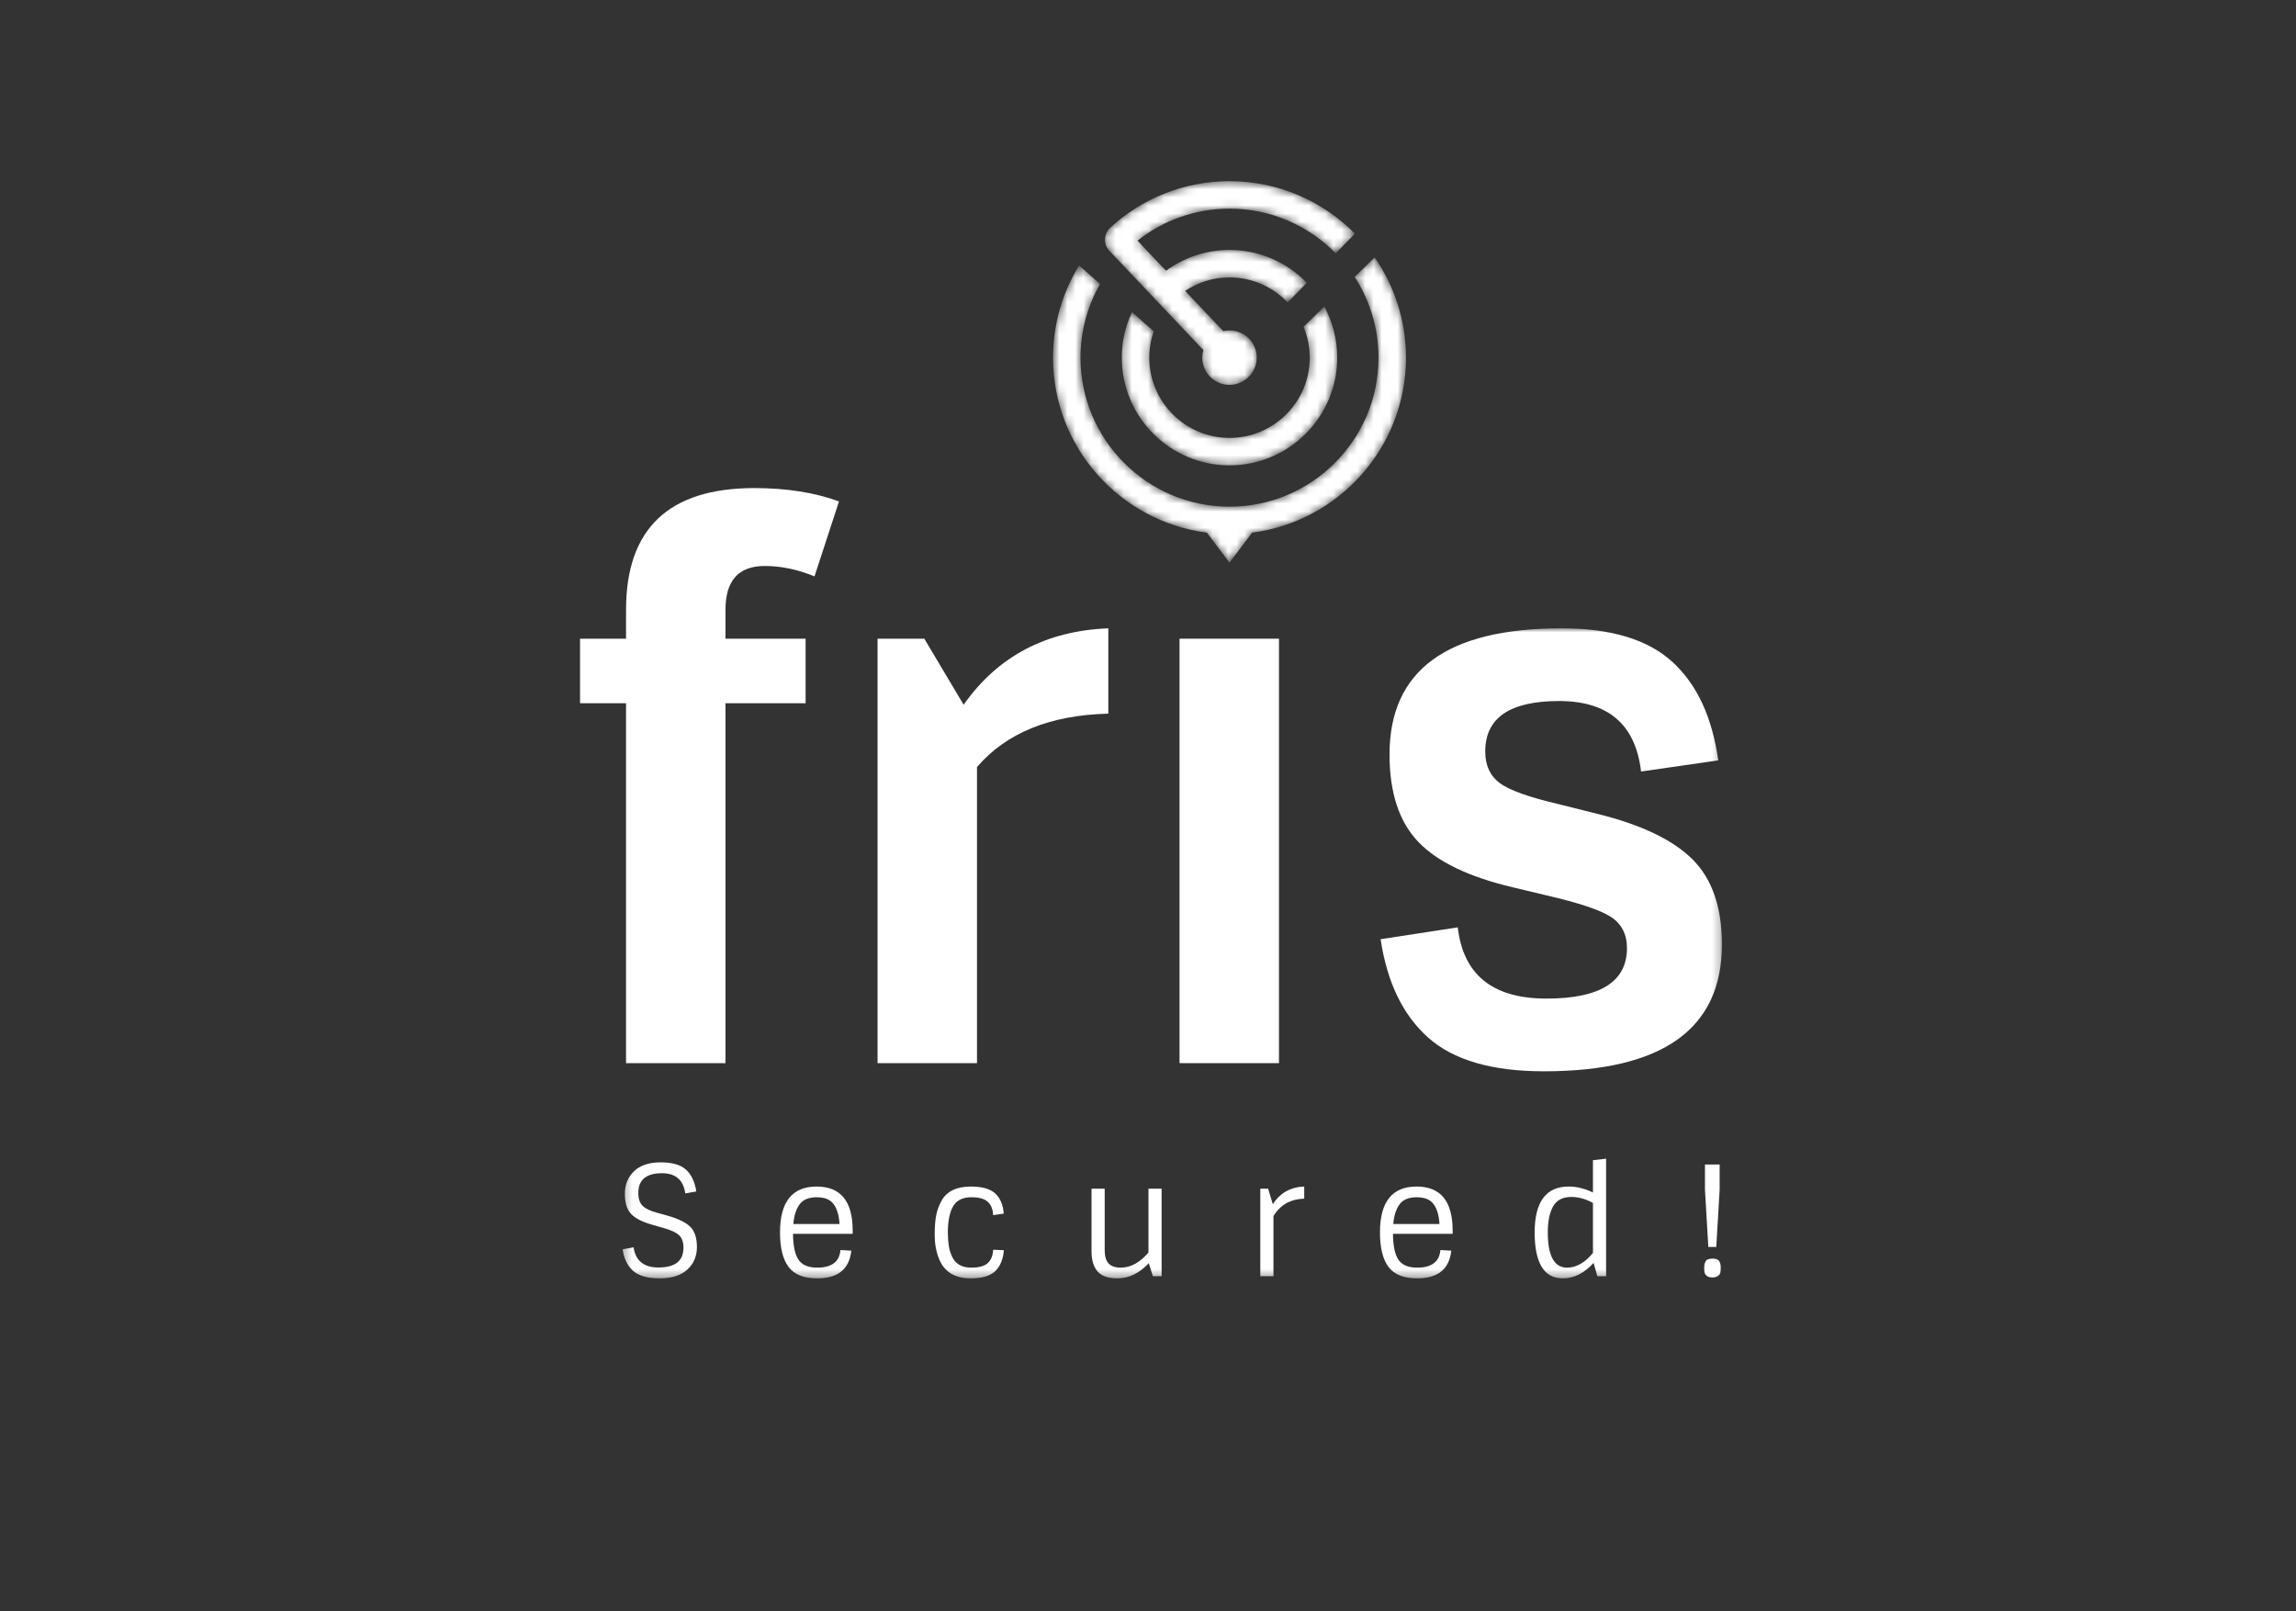
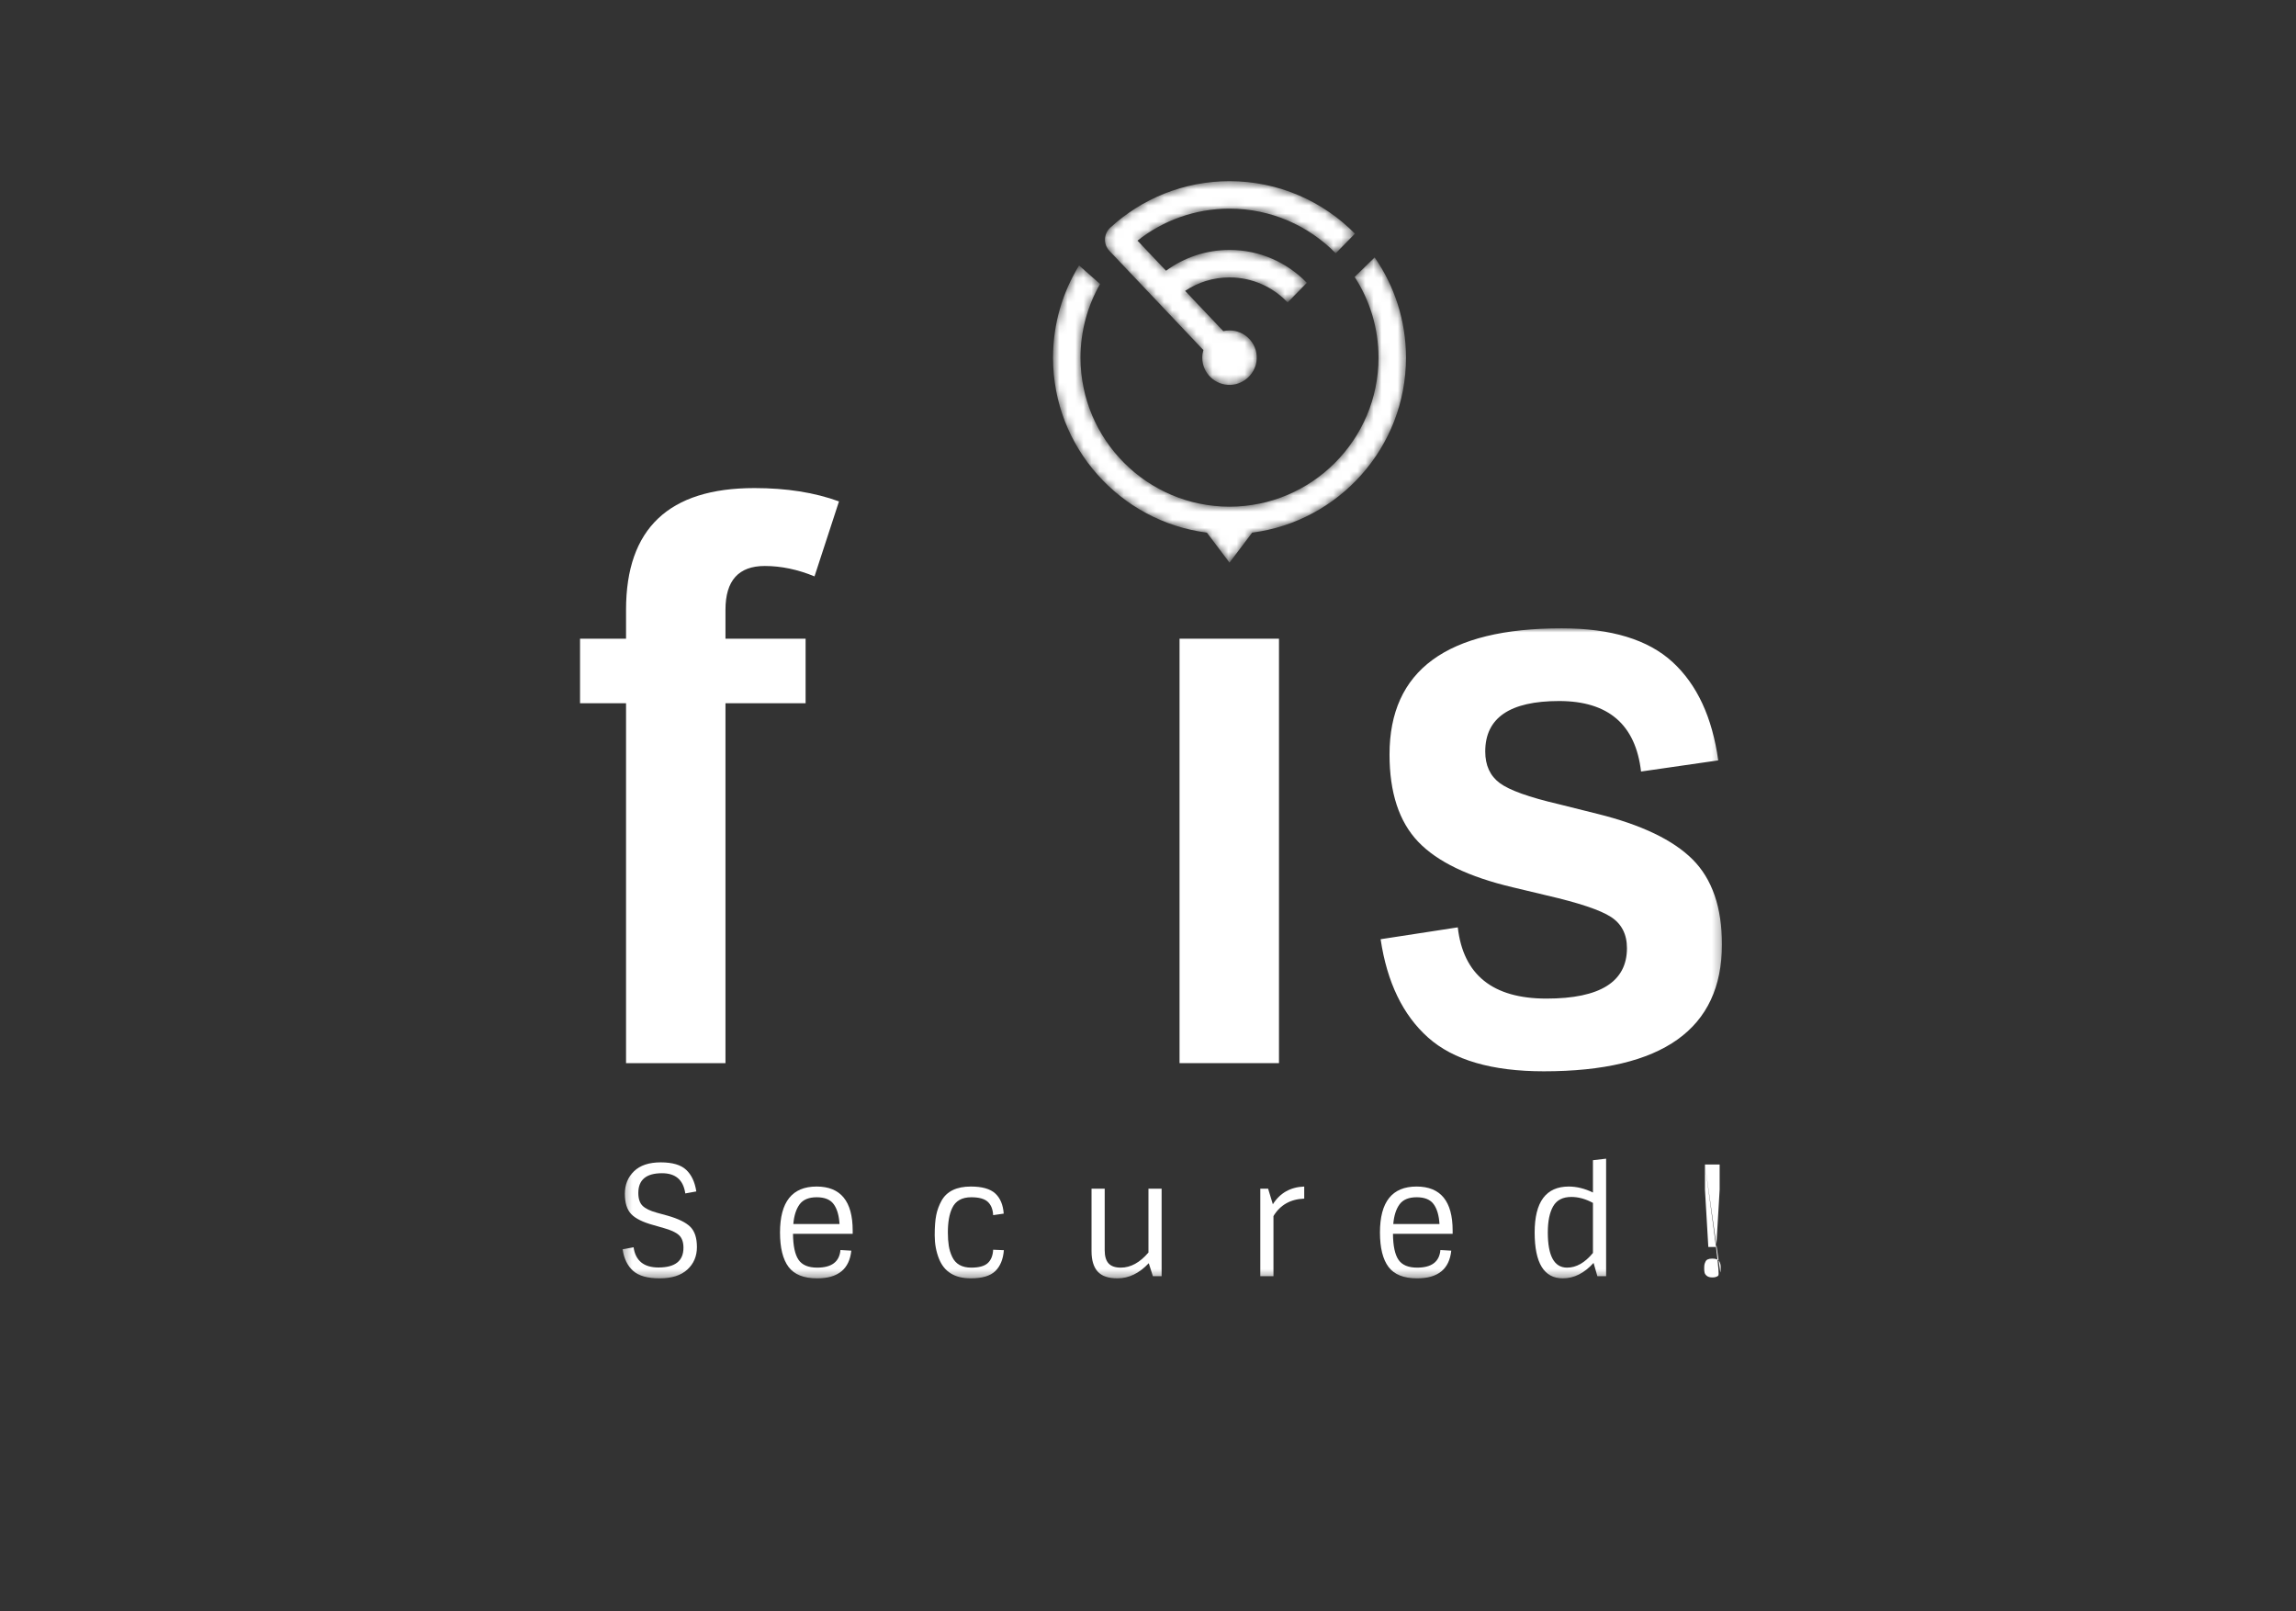
<svg xmlns="http://www.w3.org/2000/svg" width="285" height="200" viewBox="0 0 285 200" fill="none">
  <rect x="0" y="0" width="285" height="200" fill="#333333" stroke="none" />
  <path fill-rule="evenodd" clip-rule="evenodd" d="M94.933 70.249C91.678 70.249 90.052 72.061 90.052 75.683V79.275H99.998V87.288H90.052V131.956H77.71V87.288H72V79.275H77.71V75.683C77.71 65.614 83.02 60.579 93.644 60.579C97.634 60.579 101.134 61.131 104.143 62.236L101.104 71.539C99.015 70.68 96.959 70.249 94.933 70.249" fill="white" />
-   <path fill-rule="evenodd" clip-rule="evenodd" d="M121.273 131.956H108.932V79.275H114.734L119.615 87.472C123.852 81.455 129.839 78.294 137.575 77.986V88.577C130.329 88.761 124.895 90.972 121.273 95.208V131.956" fill="white" />
  <path fill-rule="evenodd" clip-rule="evenodd" d="M146.416 131.956H158.758V79.275H146.416V131.956Z" fill="white" />
  <mask id="mask0_21_399" style="mask-type:luminance" maskUnits="userSpaceOnUse" x="77" y="77" width="137" height="82">
    <path fill-rule="evenodd" clip-rule="evenodd" d="M77.278 77.986H213.741V158.651H77.278V77.986Z" fill="white" />
  </mask>
  <g mask="url(#mask0_21_399)">
    <path fill-rule="evenodd" clip-rule="evenodd" d="M213.74 117.22C213.74 127.72 206.373 132.969 191.636 132.969C185.189 132.969 180.4 131.573 177.269 128.779C174.137 125.986 172.172 121.917 171.374 116.575L180.953 115.102C181.628 120.996 185.296 123.944 191.958 123.944C198.62 123.944 201.952 121.857 201.952 117.681C201.952 115.962 201.291 114.673 199.972 113.813C198.65 112.953 195.995 112.063 192.005 111.142L187.768 110.129C182.303 108.839 178.388 106.951 176.025 104.464C173.661 101.978 172.48 98.371 172.48 93.643C172.48 83.205 179.602 77.986 193.847 77.986C199.986 77.986 204.576 79.383 207.616 82.176C210.655 84.971 212.543 89.038 213.28 94.379L203.702 95.761C203.025 89.928 199.633 87.011 193.524 87.011C187.414 87.011 184.361 89.1 184.361 93.274C184.361 94.994 184.959 96.299 186.156 97.189C187.354 98.079 189.794 98.954 193.478 99.813L198.268 101.01C203.732 102.362 207.676 104.25 210.103 106.675C212.527 109.101 213.74 112.615 213.74 117.22" fill="white" />
    <path fill-rule="evenodd" clip-rule="evenodd" d="M85.682 152.267C86.233 152.811 86.508 153.65 86.508 154.784C86.508 155.917 86.113 156.848 85.322 157.576C84.53 158.304 83.384 158.668 81.884 158.668C80.383 158.668 79.285 158.358 78.588 157.737C77.892 157.117 77.455 156.224 77.278 155.059L78.646 154.812C78.886 156.483 79.918 157.319 81.741 157.319C83.805 157.319 84.837 156.503 84.837 154.869C84.837 154.16 84.647 153.634 84.267 153.293C83.888 152.951 83.254 152.66 82.368 152.419L81.115 152.058C79.81 151.704 78.892 151.251 78.36 150.7C77.829 150.15 77.563 149.307 77.563 148.174C77.563 147.041 77.942 146.107 78.703 145.372C79.462 144.638 80.567 144.271 82.017 144.271C83.466 144.271 84.521 144.581 85.179 145.202C85.837 145.822 86.255 146.715 86.433 147.88L85.065 148.127C84.824 146.455 83.862 145.619 82.178 145.619C80.215 145.619 79.234 146.436 79.234 148.07C79.234 148.779 79.408 149.307 79.756 149.655C80.105 150.004 80.697 150.292 81.532 150.52L82.843 150.881C84.185 151.261 85.132 151.723 85.682 152.267" fill="white" />
    <path fill-rule="evenodd" clip-rule="evenodd" d="M103.488 149.466C103.07 148.89 102.368 148.602 101.38 148.602C100.392 148.602 99.683 148.896 99.253 149.484C98.822 150.073 98.562 150.887 98.474 151.925H104.21C104.146 150.861 103.906 150.042 103.488 149.466ZM101.437 158.668C99.778 158.668 98.594 158.196 97.885 157.253C97.176 156.31 96.822 154.882 96.822 152.97C96.822 149.171 98.335 147.272 101.361 147.272C104.349 147.272 105.843 149.095 105.843 152.742V153.141H98.436C98.448 154.635 98.677 155.708 99.12 156.36C99.563 157.012 100.335 157.338 101.437 157.338C103.235 157.338 104.197 156.61 104.324 155.154L105.672 155.23C105.432 157.522 104.02 158.668 101.437 158.668V158.668Z" fill="white" />
    <path fill-rule="evenodd" clip-rule="evenodd" d="M117.657 152.97C117.657 153.591 117.695 154.141 117.771 154.622C117.847 155.104 117.986 155.56 118.189 155.99C118.607 156.889 119.398 157.338 120.563 157.338C121.513 157.338 122.193 157.152 122.605 156.778C123.016 156.405 123.241 155.851 123.279 155.116L124.609 155.173C124.52 156.3 124.165 157.164 123.545 157.766C122.924 158.367 121.912 158.668 120.506 158.668C118.518 158.668 117.201 157.858 116.556 156.236C116.201 155.35 116.024 154.382 116.024 153.331C116.024 152.28 116.087 151.441 116.214 150.814C116.34 150.187 116.562 149.589 116.878 149.019C117.536 147.855 118.746 147.272 120.506 147.272C121.912 147.272 122.924 147.56 123.545 148.136C124.165 148.712 124.514 149.545 124.59 150.634L123.279 150.824C123.241 150.09 123.016 149.535 122.605 149.162C122.193 148.789 121.513 148.602 120.563 148.602C119.398 148.602 118.607 149.051 118.189 149.95C117.834 150.697 117.657 151.704 117.657 152.97" fill="white" />
    <path fill-rule="evenodd" clip-rule="evenodd" d="M138.701 158.668C137.574 158.668 136.757 158.386 136.251 157.822C135.745 157.259 135.491 156.414 135.491 155.287V147.537H137.125V155.173C137.125 155.921 137.287 156.468 137.609 156.816C137.932 157.164 138.436 157.338 139.119 157.338C140.347 157.338 141.494 156.711 142.557 155.458V147.537H144.19V158.402H143.108L142.595 156.787C141.417 158.041 140.12 158.668 138.701 158.668" fill="white" />
    <path fill-rule="evenodd" clip-rule="evenodd" d="M158.074 158.402H156.44V147.537H157.409L157.998 149.475C158.884 148.07 160.182 147.336 161.892 147.272V148.772C160.182 148.836 158.91 149.558 158.074 150.937V158.402" fill="white" />
    <path fill-rule="evenodd" clip-rule="evenodd" d="M177.96 149.466C177.542 148.89 176.839 148.602 175.852 148.602C174.864 148.602 174.155 148.896 173.724 149.484C173.294 150.073 173.034 150.887 172.945 151.925H178.682C178.618 150.861 178.378 150.042 177.96 149.466ZM175.909 158.668C174.25 158.668 173.066 158.196 172.357 157.253C171.647 156.31 171.293 154.882 171.293 152.97C171.293 149.171 172.806 147.272 175.833 147.272C178.821 147.272 180.315 149.095 180.315 152.742V153.141H172.908C172.92 154.635 173.148 155.708 173.591 156.36C174.034 157.012 174.807 157.338 175.909 157.338C177.706 157.338 178.669 156.61 178.796 155.154L180.144 155.23C179.903 157.522 178.492 158.668 175.909 158.668V158.668Z" fill="white" />
    <path fill-rule="evenodd" clip-rule="evenodd" d="M194.521 157.338C195.661 157.338 196.731 156.731 197.731 155.515V149.304C196.82 148.81 195.927 148.564 195.053 148.564C193.99 148.564 193.236 148.95 192.793 149.722C192.35 150.494 192.128 151.577 192.128 152.97C192.128 155.882 192.926 157.338 194.521 157.338ZM193.99 158.668C191.66 158.668 190.495 156.768 190.495 152.97C190.495 149.171 191.907 147.272 194.73 147.272C195.705 147.272 196.706 147.519 197.731 148.013V144.005L199.365 143.815V158.402H198.282L197.807 156.75C196.655 158.028 195.382 158.668 193.99 158.668V158.668Z" fill="white" />
  </g>
-   <path fill-rule="evenodd" clip-rule="evenodd" d="M211.635 144.537H213.458V147.652L213.04 154.775H212.052L211.635 147.652V144.537ZM213.543 157.956C213.512 158.101 213.413 158.238 213.249 158.364C213.084 158.49 212.853 158.554 212.556 158.554C212.258 158.554 212.03 158.49 211.872 158.364C211.714 158.238 211.619 158.101 211.587 157.956C211.555 157.81 211.54 157.639 211.54 157.442C211.54 157.247 211.549 157.092 211.568 156.977C211.587 156.863 211.628 156.743 211.692 156.616C211.793 156.351 212.071 156.218 212.527 156.218C212.983 156.218 213.274 156.322 213.401 156.531C213.527 156.74 213.591 156.993 213.591 157.291C213.591 157.589 213.575 157.81 213.543 157.956V157.956Z" fill="white" />
+   <path fill-rule="evenodd" clip-rule="evenodd" d="M211.635 144.537H213.458V147.652L213.04 154.775H212.052L211.635 147.652V144.537ZC213.512 158.101 213.413 158.238 213.249 158.364C213.084 158.49 212.853 158.554 212.556 158.554C212.258 158.554 212.03 158.49 211.872 158.364C211.714 158.238 211.619 158.101 211.587 157.956C211.555 157.81 211.54 157.639 211.54 157.442C211.54 157.247 211.549 157.092 211.568 156.977C211.587 156.863 211.628 156.743 211.692 156.616C211.793 156.351 212.071 156.218 212.527 156.218C212.983 156.218 213.274 156.322 213.401 156.531C213.527 156.74 213.591 156.993 213.591 157.291C213.591 157.589 213.575 157.81 213.543 157.956V157.956Z" fill="white" />
  <mask id="mask1_21_399" style="mask-type:luminance" maskUnits="userSpaceOnUse" x="137" y="22" width="32" height="26">
    <path fill-rule="evenodd" clip-rule="evenodd" d="M149.237 44.392C149.237 46.303 150.822 47.844 152.749 47.771C154.489 47.704 155.93 46.264 155.996 44.524C156.069 42.597 154.528 41.011 152.617 41.011C152.353 41.011 152.096 41.045 151.848 41.102L147.109 36.104C148.687 35.051 150.581 34.434 152.617 34.434C155.455 34.434 158.018 35.629 159.833 37.54L162.219 35.102C159.787 32.589 156.383 31.022 152.617 31.022C149.672 31.022 146.949 31.984 144.738 33.604L141.195 29.868C144.342 27.386 148.307 25.897 152.617 25.897C157.776 25.897 162.445 28.022 165.803 31.439L168.189 29.001C164.215 24.981 158.703 22.485 152.617 22.485C146.919 22.485 141.722 24.673 137.822 28.252C136.988 29.017 136.932 30.312 137.71 31.134L149.373 43.447C149.286 43.747 149.237 44.064 149.237 44.392" fill="white" />
  </mask>
  <g mask="url(#mask1_21_399)">
    <path fill-rule="evenodd" clip-rule="evenodd" d="M149.237 44.392C149.237 46.303 150.822 47.844 152.749 47.771C154.489 47.704 155.93 46.264 155.996 44.524C156.069 42.597 154.528 41.011 152.617 41.011C152.353 41.011 152.096 41.045 151.848 41.102L147.109 36.104C148.687 35.051 150.581 34.434 152.617 34.434C155.455 34.434 158.018 35.629 159.833 37.54L162.219 35.102C159.787 32.589 156.383 31.022 152.617 31.022C149.672 31.022 146.949 31.984 144.738 33.604L141.195 29.868C144.342 27.386 148.307 25.897 152.617 25.897C157.776 25.897 162.445 28.022 165.803 31.439L168.189 29.001C164.215 24.981 158.703 22.485 152.617 22.485C146.919 22.485 141.722 24.673 137.822 28.252C136.988 29.017 136.932 30.312 137.71 31.134L149.373 43.447C149.286 43.747 149.237 44.064 149.237 44.392" fill="white" />
  </g>
  <mask id="mask2_21_399" style="mask-type:luminance" maskUnits="userSpaceOnUse" x="139" y="38" width="27" height="20">
-     <path fill-rule="evenodd" clip-rule="evenodd" d="M162.576 44.392C162.576 49.883 158.109 54.35 152.618 54.35C147.127 54.35 142.659 49.883 142.659 44.392C142.659 43.246 142.856 42.146 143.214 41.121L140.508 38.734C139.701 40.454 139.248 42.371 139.248 44.392C139.248 51.764 145.245 57.762 152.618 57.762C159.99 57.762 165.988 51.764 165.988 44.392C165.988 42.097 165.406 39.936 164.384 38.047L161.808 40.56C162.302 41.741 162.576 43.035 162.576 44.392" fill="white" />
-   </mask>
+     </mask>
  <g mask="url(#mask2_21_399)">
    <path fill-rule="evenodd" clip-rule="evenodd" d="M162.576 44.392C162.576 49.883 158.109 54.35 152.618 54.35C147.127 54.35 142.659 49.883 142.659 44.392C142.659 43.246 142.856 42.146 143.214 41.121L140.508 38.734C139.701 40.454 139.248 42.371 139.248 44.392C139.248 51.764 145.245 57.762 152.618 57.762C159.99 57.762 165.988 51.764 165.988 44.392C165.988 42.097 165.406 39.936 164.384 38.047L161.808 40.56C162.302 41.741 162.576 43.035 162.576 44.392" fill="white" />
  </g>
  <mask id="mask3_21_399" style="mask-type:luminance" maskUnits="userSpaceOnUse" x="130" y="31" width="45" height="39">
    <path fill-rule="evenodd" clip-rule="evenodd" d="M170.634 31.949L168.151 34.371C170.022 37.261 171.113 40.7 171.113 44.392C171.113 54.59 162.816 62.887 152.618 62.887C142.42 62.887 134.123 54.59 134.123 44.392C134.123 41.066 135.009 37.946 136.552 35.246L133.946 32.949C131.896 36.281 130.711 40.2 130.711 44.392C130.711 55.519 139.053 64.729 149.81 66.113L152.618 69.833L155.426 66.113C166.183 64.729 174.525 55.519 174.525 44.392C174.525 39.773 173.084 35.486 170.634 31.949" fill="white" />
  </mask>
  <g mask="url(#mask3_21_399)">
    <path fill-rule="evenodd" clip-rule="evenodd" d="M170.634 31.949L168.151 34.371C170.022 37.261 171.113 40.7 171.113 44.392C171.113 54.59 162.816 62.887 152.618 62.887C142.42 62.887 134.123 54.59 134.123 44.392C134.123 41.066 135.009 37.946 136.552 35.246L133.946 32.949C131.896 36.281 130.711 40.2 130.711 44.392C130.711 55.519 139.053 64.729 149.81 66.113L152.618 69.833L155.426 66.113C166.183 64.729 174.525 55.519 174.525 44.392C174.525 39.773 173.084 35.486 170.634 31.949" fill="white" />
  </g>
</svg>